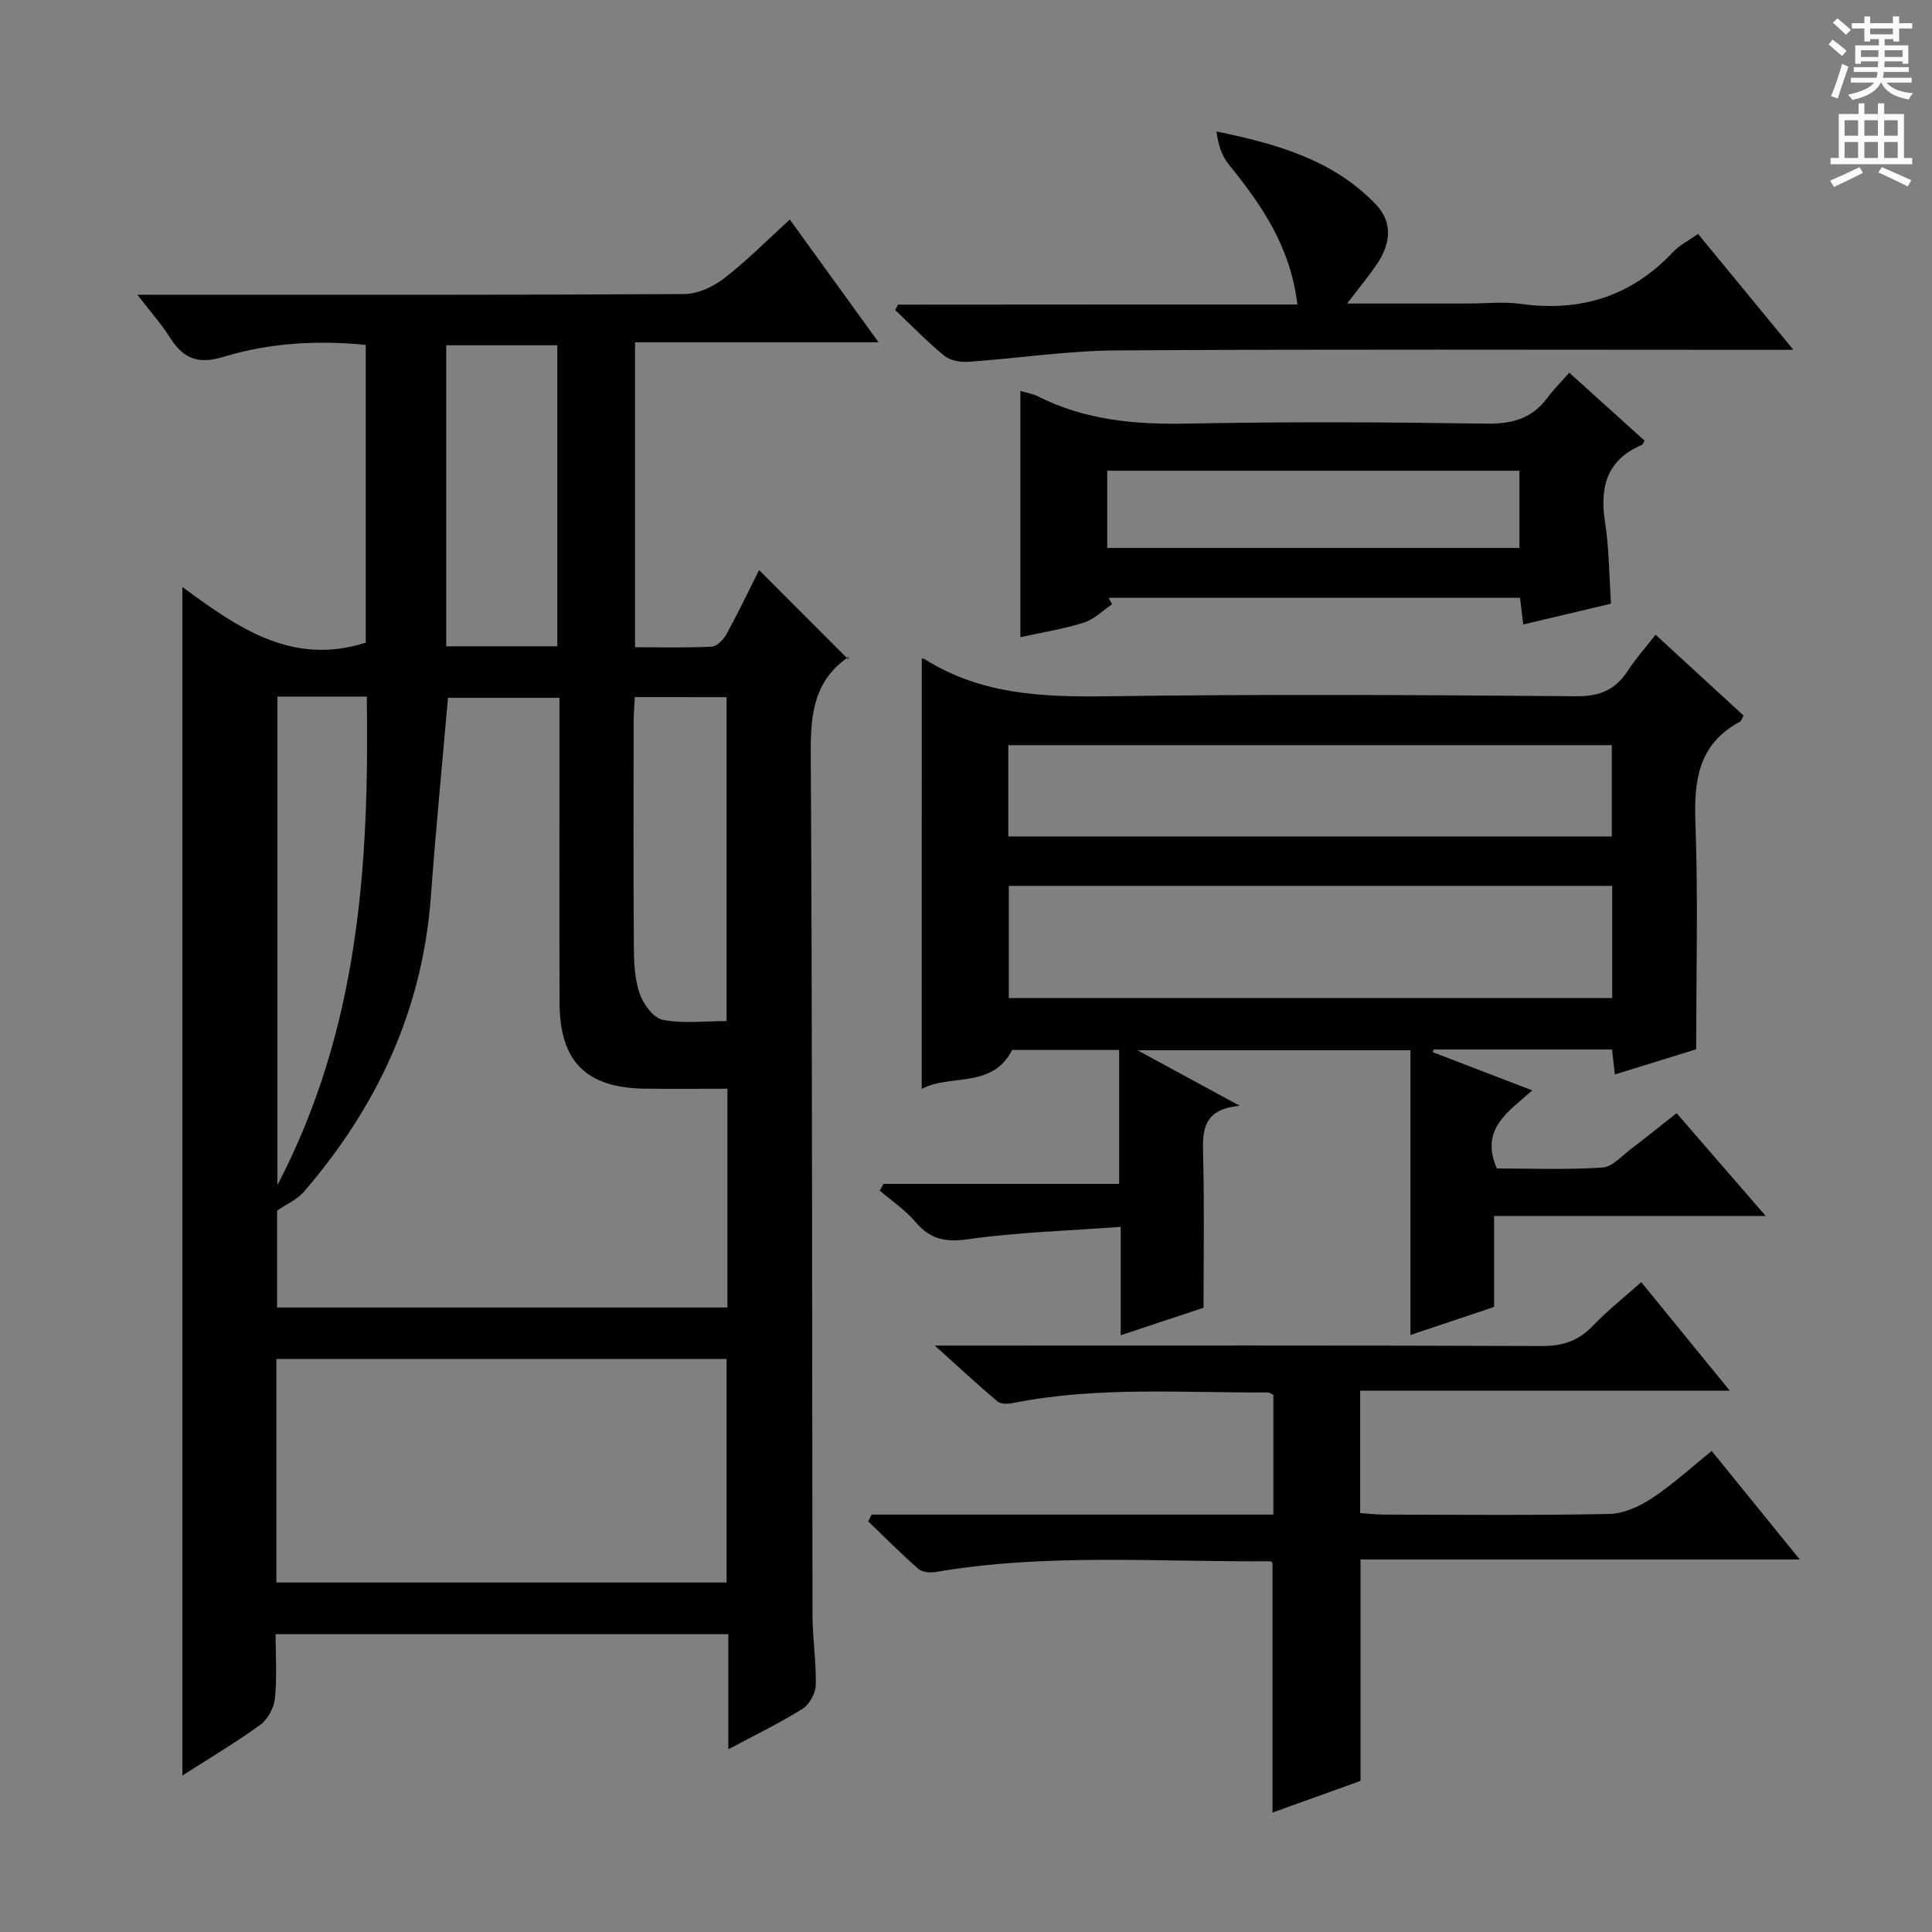
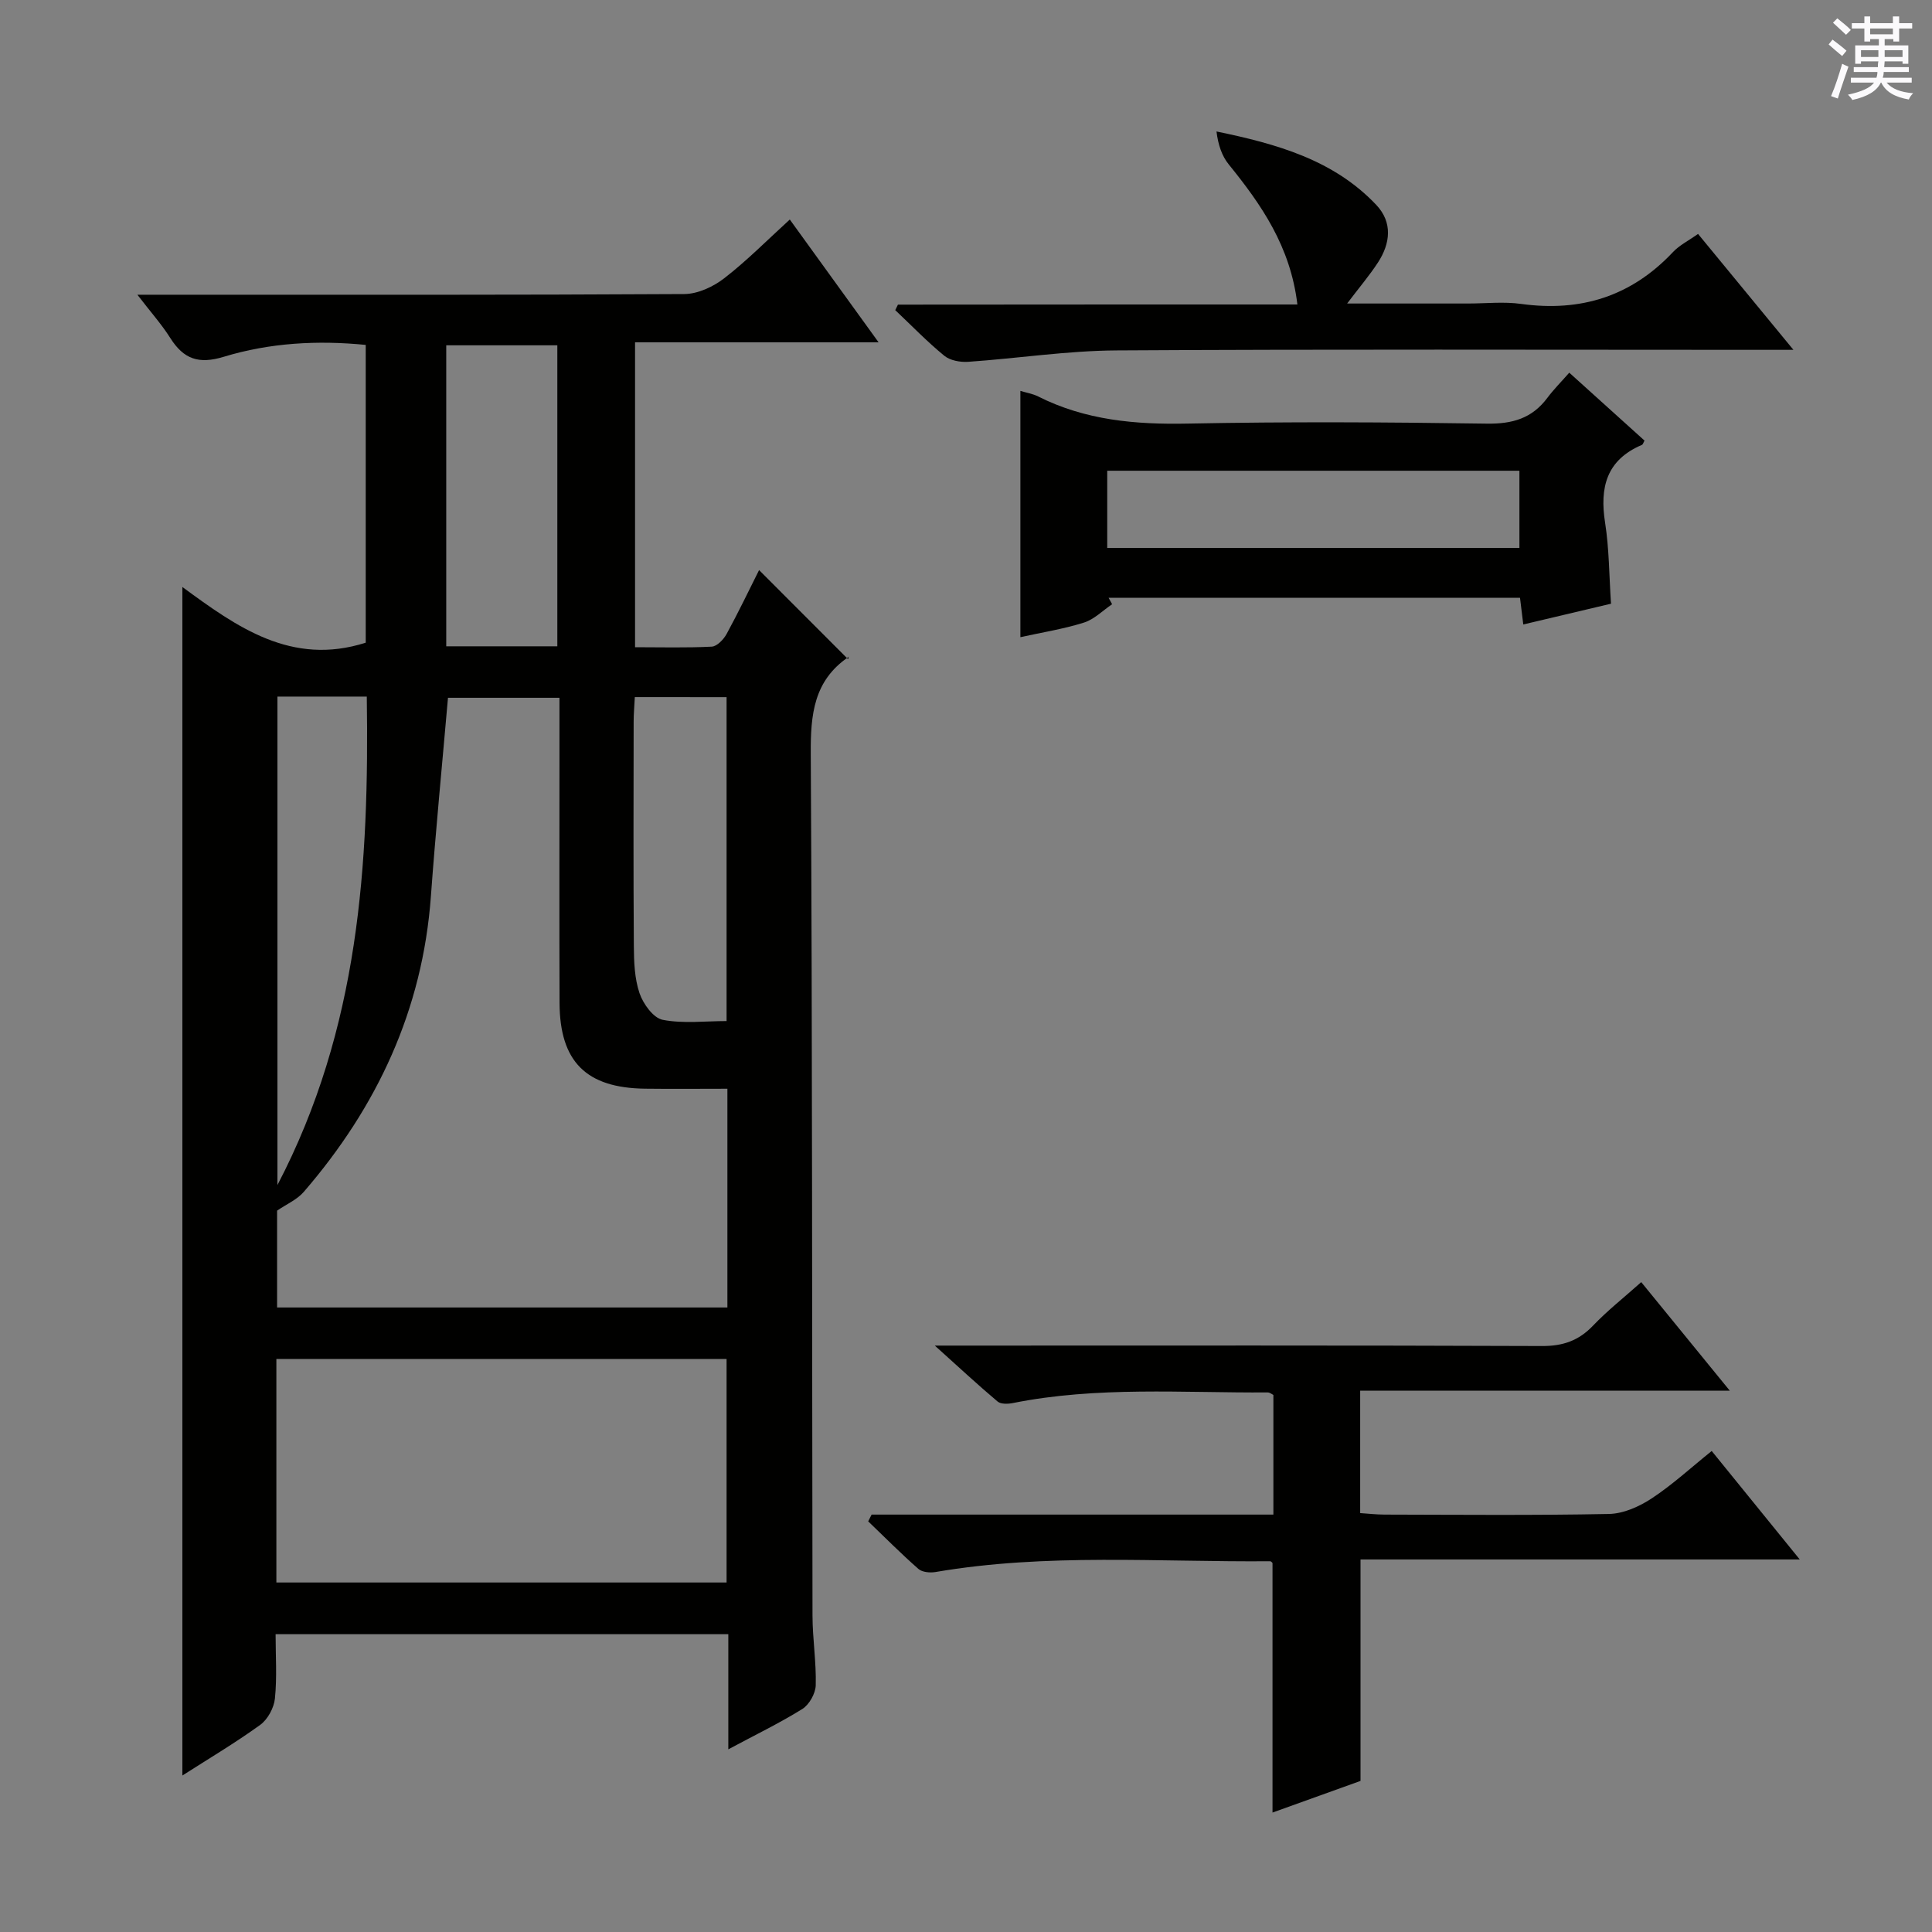
<svg xmlns="http://www.w3.org/2000/svg" enable-background="new 0 0 400 400" viewBox="0 0 400 400">
  <rect x="0" y="0" width="400" height="400" fill="#808080" stroke="none" />
  <g fill="#010100">
    <path d="m150.79 362.18c0-8.33 0-15.93 0-23.84-31.29 0-62.18 0-93.73 0 0 4.46.31 8.93-.14 13.32-.2 1.94-1.49 4.33-3.05 5.46-5.19 3.75-10.72 7.03-16.11 10.48 0-82.11 0-163.72 0-246.07 11.26 8.27 22.6 16.44 37.96 11.53 0-20.04 0-40.64 0-61.65-9.94-.99-19.86-.45-29.4 2.46-5.21 1.59-8.31.46-11.06-3.88-1.82-2.88-4.12-5.45-6.82-8.97h6.26c35.66 0 71.32.07 106.98-.14 2.78-.02 5.98-1.5 8.25-3.26 4.7-3.63 8.9-7.9 13.59-12.17 6.1 8.44 11.93 16.51 18.38 25.42-17.21 0-33.67 0-50.42 0v63.13c5.36 0 10.63.15 15.88-.12 1.09-.06 2.45-1.48 3.07-2.61 2.46-4.51 4.68-9.16 6.73-13.24 5.98 5.99 11.93 11.94 18.43 18.45.2-1.02.25-.57.07-.45-7.19 4.9-7.85 11.91-7.8 20 .34 59.49.25 118.98.36 178.47.01 4.81.8 9.63.67 14.42-.05 1.7-1.34 4.01-2.78 4.91-4.73 2.94-9.79 5.38-15.32 8.35zm-34.96-217.71c-8.38 0-15.95 0-23.08 0-1.22 14-2.55 27.56-3.54 41.13-1.72 23.46-11.12 43.57-26.32 61.17-1.4 1.62-3.59 2.55-5.52 3.88v20.05h93.23c0-15.06 0-29.82 0-45.29-5.81 0-11.43.06-17.05-.01-12.19-.15-17.66-5.6-17.7-17.77-.06-16.33-.02-32.67-.02-49 0-4.64 0-9.27 0-14.16zm-58.61 183.17h93.21c0-15.66 0-31.02 0-46.28-31.28 0-62.17 0-93.21 0zm58.17-193.83c0-21.14 0-41.82 0-62.32-8 0-15.56 0-23 0v62.32zm-57.95 10.41v101.13c16.94-32.44 19-66.43 18.5-101.13-6.46 0-12.25 0-18.5 0zm73.99.11c-.09 1.86-.24 3.48-.24 5.1-.02 15.46-.07 30.92.04 46.38.02 3.3.14 6.77 1.18 9.83.75 2.2 2.85 5.12 4.78 5.5 4.27.83 8.8.26 13.24.26 0-22.7 0-44.86 0-67.06-6.5-.01-12.58-.01-19-.01z" />
-     <path d="m190.84 136.35c.03.01.41-.01.67.16 11.5 7.24 24.18 7.83 37.36 7.65 32.49-.46 65-.28 97.49-.01 4.91.04 8.12-1.35 10.68-5.31 1.61-2.48 3.61-4.71 5.73-7.43 6.21 5.71 12.17 11.18 18.21 16.73-.31.55-.44 1.12-.77 1.3-8.62 4.62-9.52 12.2-9.19 21.05.57 15.27.16 30.58.16 46.75-4.72 1.46-10.65 3.3-16.84 5.22-.23-1.99-.39-3.45-.59-5.17-12.3 0-24.59 0-36.87 0-.09.18-.18.36-.27.54 6.61 2.54 13.22 5.08 20.62 7.92-4.78 4.35-10.94 7.89-7.32 16.17 6.95 0 14.42.3 21.83-.19 2.12-.14 4.14-2.51 6.11-3.99 3.03-2.28 5.98-4.68 9.27-7.27 6.09 7.02 11.94 13.77 18.45 21.28-19.15 0-37.48 0-56.23 0v18.84c-5.77 1.93-11.31 3.79-17.32 5.8 0-19.94 0-39.24 0-58.95-18.69 0-37.08 0-56.52 0 7.14 3.88 13.57 7.37 21.17 11.5-7.93.74-7.7 5.46-7.57 10.59.26 10.31.08 20.63.08 31.22-5.65 1.88-11.11 3.69-17.15 5.7 0-7.56 0-14.48 0-22.44-10.88.81-21.32 1.1-31.61 2.56-4.71.67-7.82.01-10.84-3.54-2.12-2.48-4.93-4.38-7.43-6.53.26-.46.51-.92.77-1.39h48.79c0-9.52 0-18.45 0-27.73-7.38 0-14.8 0-22.15 0-4.14 8.11-12.75 4.89-18.73 8.07.01-30.12.01-59.49.01-89.1zm142.95 47.06c-41.84 0-83.26 0-124.93 0v23.22h124.93c0-7.76 0-15.21 0-23.22zm-125.03-10.23h124.94c0-6.5 0-12.6 0-18.9-41.73 0-83.16 0-124.94 0z" />
    <path d="m180.46 313.58h83.18c0-8.47 0-16.55 0-24.77-.3-.14-.73-.52-1.17-.52-17.62.11-35.3-1.3-52.78 2.2-1.01.2-2.48.25-3.15-.32-4.02-3.38-7.88-6.97-13-11.58h6.73c39.66 0 79.33-.07 118.99.09 4.35.02 7.61-1.12 10.58-4.24 2.97-3.11 6.38-5.79 9.96-8.99 6.01 7.36 11.84 14.51 18.33 22.47-26.01 0-51.04 0-76.52 0v25.35c1.53.1 3.27.3 5.02.31 15.5.03 31 .18 46.49-.13 3-.06 6.28-1.53 8.86-3.23 4.27-2.81 8.07-6.32 12.41-9.81 5.98 7.37 11.8 14.53 18.23 22.46-30.87 0-60.75 0-90.94 0v45.85c-5.55 2-11.71 4.21-18.22 6.55 0-17.42 0-34.43 0-51.66.01.01-.25-.37-.5-.37-23.11.19-46.28-1.71-69.27 2.23-1.13.19-2.75.05-3.53-.63-3.59-3.15-6.96-6.55-10.41-9.86.25-.47.48-.93.71-1.4z" />
    <path d="m333.54 124.99c-6.08 1.44-11.99 2.84-18.16 4.3-.24-1.97-.44-3.58-.68-5.53-28.41 0-56.8 0-85.18 0 .24.45.49.89.73 1.34-1.93 1.3-3.7 3.13-5.83 3.8-4.24 1.34-8.69 2.03-13.16 3.02 0-17.02 0-33.85 0-50.99 1.23.38 2.54.58 3.67 1.15 9.78 4.93 20.14 5.84 30.96 5.62 20.64-.41 41.3-.3 61.94.01 5.29.08 9.35-1.08 12.52-5.32 1.28-1.72 2.82-3.26 4.55-5.23 5.57 5.03 10.58 9.55 15.58 14.06-.24.41-.33.8-.54.89-7.35 3.12-8.77 8.81-7.62 16.12.84 5.37.83 10.88 1.22 16.76zm-104.3-11.54h85.34c0-5.6 0-10.82 0-15.99-28.65 0-56.87 0-85.34 0z" />
    <path d="m268.61 63.04c-1.44-12.04-7.47-20.67-14.21-29-1.44-1.77-2.2-4.09-2.54-6.82 12.52 2.58 24.27 5.89 33.08 15.2 3.42 3.62 2.94 7.97.33 11.96-1.77 2.7-3.88 5.18-6.36 8.46h25.02c3.67 0 7.39-.42 10.99.08 12.36 1.71 22.84-1.57 31.46-10.74 1.32-1.41 3.18-2.32 5.18-3.75 6.38 7.76 12.65 15.37 19.75 24-3.28 0-5.21 0-7.15 0-44.32 0-88.64-.15-132.96.12-10.25.06-20.49 1.65-30.75 2.36-1.64.11-3.75-.27-4.95-1.26-3.57-2.92-6.79-6.27-10.15-9.44.19-.38.37-.76.56-1.14 27.32-.03 54.66-.03 82.7-.03z" />
  </g>
  <path d="m378.6 9.2.8-1c.9.7 1.9 1.4 2.9 2.3l-.9 1.1c-1.1-.9-2-1.7-2.8-2.4zm.5 10.7c.9-2.1 1.6-4.3 2.3-6.7.4.2.8.4 1.3.6-.7 2.1-1.5 4.3-2.2 6.6zm.4-15.2.9-.9c1 .8 2 1.6 2.8 2.4l-1 1c-1-.9-1.9-1.8-2.7-2.5zm12.5-1.3h1.2v1.4h2.7v1.1h-2.7v2.7h-1.2v-.5h-1.8v1.3h4.9v3.8h-1.2v-.5h-3.7c0 .4-.1.9-.1 1.2h5.1v1h-5.2c0 .5-.1.9-.2 1.2h6v1h-5.2c1.1 1.3 2.9 2 5.5 2.2-.4.4-.7.8-.9 1.3-2.9-.5-4.8-1.6-5.7-3.5h-.1c-.8 1.7-2.7 2.9-5.9 3.6-.2-.4-.6-.8-.9-1.1 2.8-.6 4.6-1.4 5.4-2.5h-4.8v-1h5.3c.1-.3.2-.7.2-1.2h-4.9v-1h5c0-.4 0-.8.1-1.2h-3.6v.5h-1.2v-3.8h4.9v-1.3h-1.8v.5h-1.2v-2.7h-2.6v-1.1h2.6v-1.4h1.2v1.4h4.7v-1.4zm-6.7 8.4h3.6c0-.4 0-.9 0-1.4h-3.6zm1.9-4.7h4.7v-1.2h-4.7zm6.7 3.3h-3.7v1.4h3.7z" fill="#fbfafc" />
-   <path d="m384.7 21.4h1.3v2.2h2.8v-2.2h1.3v2.2h4.1v9.1h1.7v1.3h-16.9v-1.3h1.7v-9.1h4.1v-2.2zm.3 13.2.7 1.2c-1.8.9-3.8 1.9-6 2.9-.2-.4-.5-.8-.8-1.3 2.4-1 4.4-2 6.1-2.8zm-3.1-6.5h2.8v-3.2h-2.8zm0 4.6h2.8v-3.3h-2.8zm4.1-4.6h2.8v-3.2h-2.8zm0 4.6h2.8v-3.3h-2.8zm3.6 1.9c2.1.9 4.1 1.8 6.1 2.7l-.7 1.3c-2.2-1.1-4.2-2-6.1-2.9zm3.3-9.7h-2.8v3.2h2.8zm-2.8 7.8h2.8v-3.3h-2.8z" fill="#fbfafc" />
</svg>